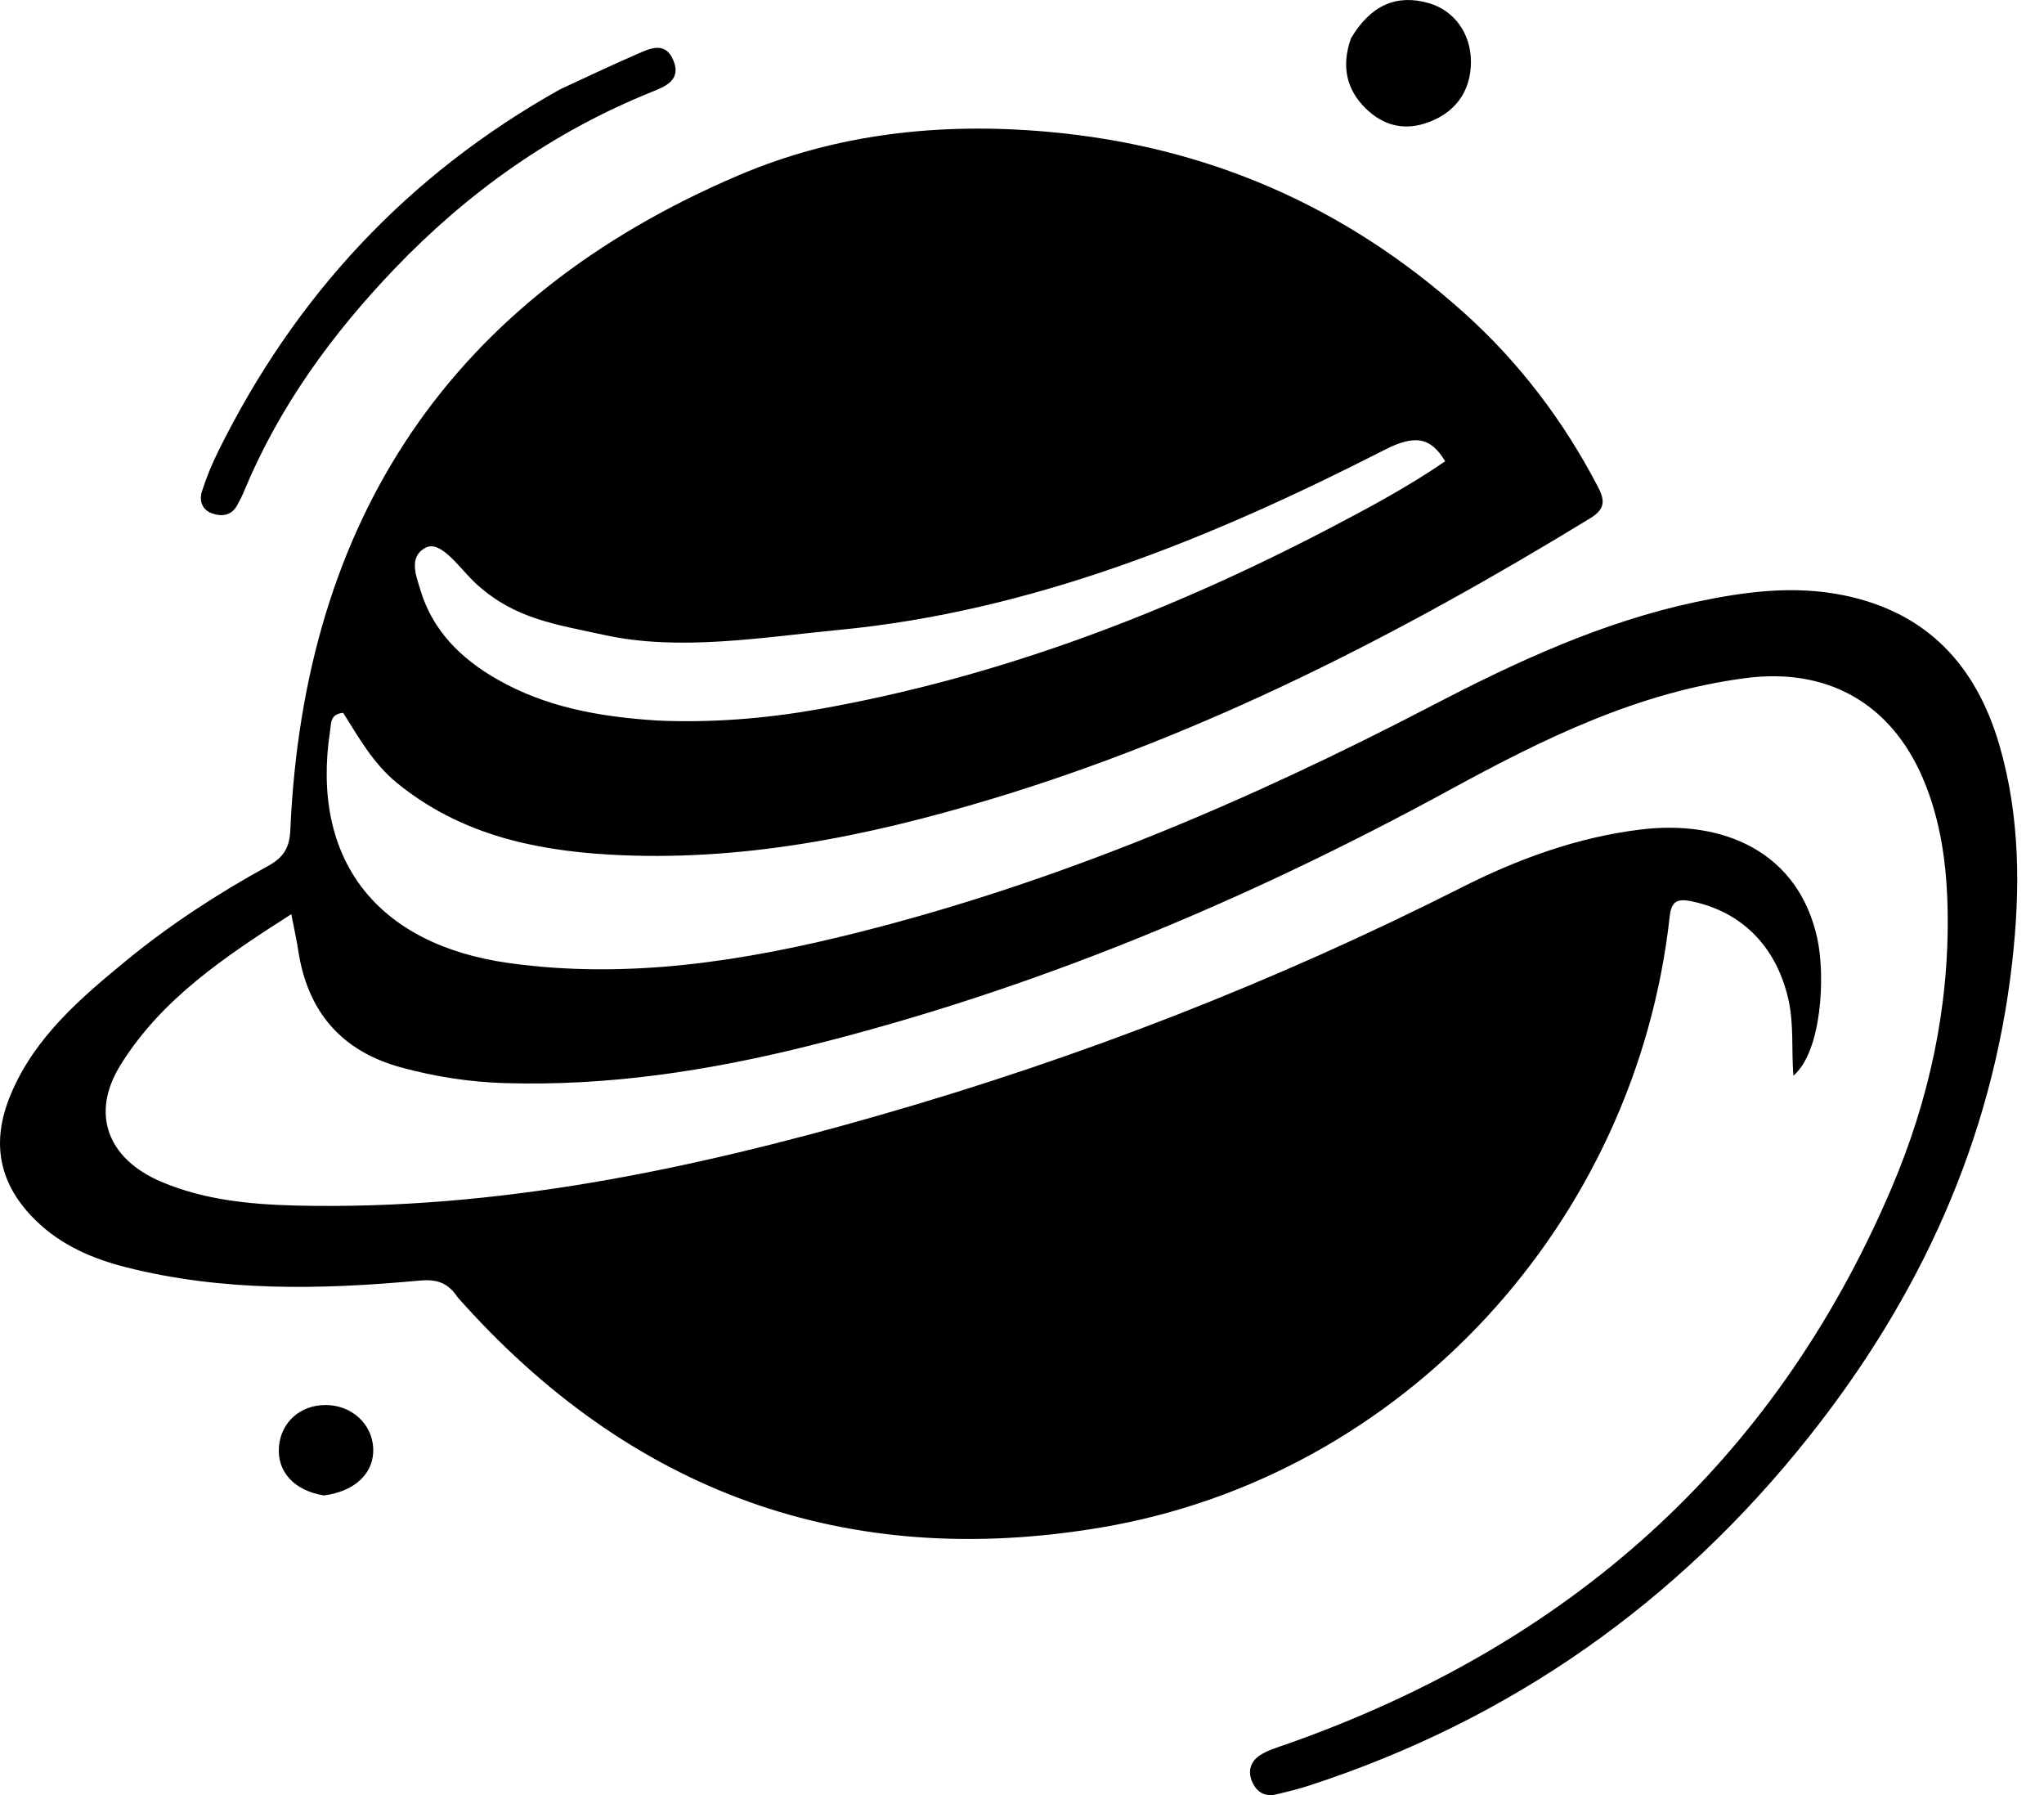
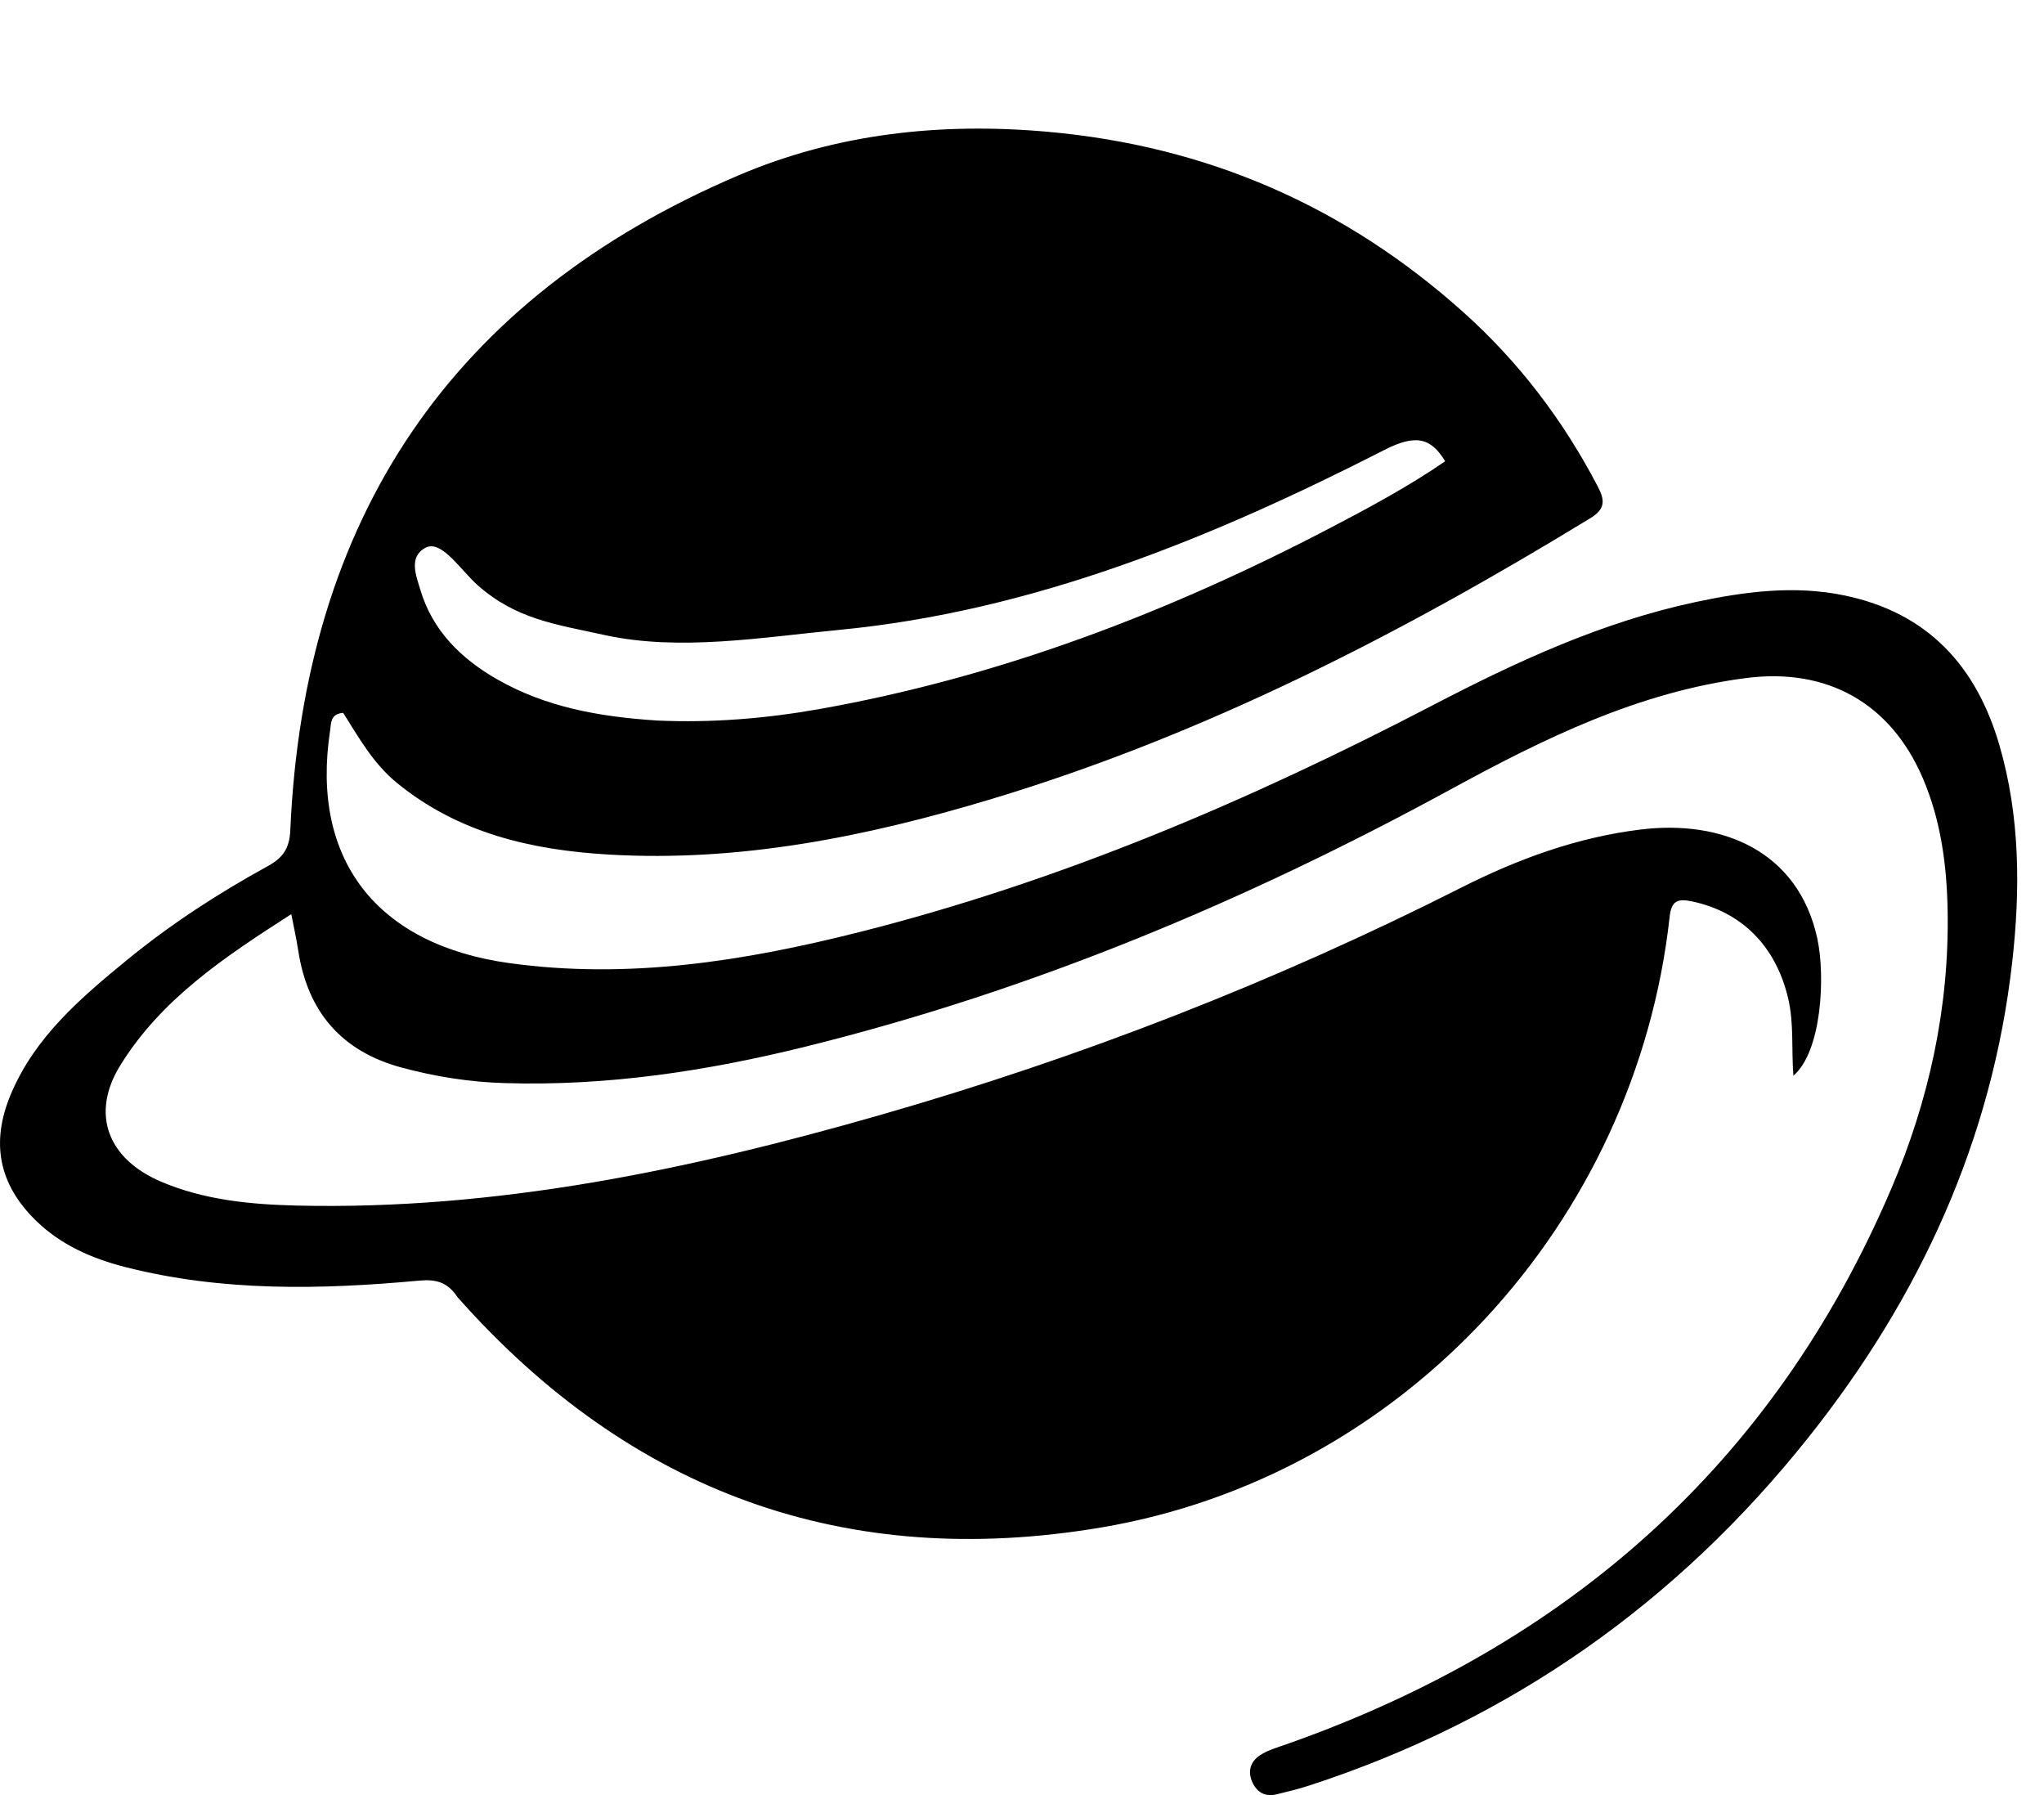
<svg xmlns="http://www.w3.org/2000/svg" width="41" height="36" viewBox="0 0 41 36" fill="none">
  <path d="M9.178 26.015C8.979 25.714 8.747 25.651 8.412 25.682C6.437 25.864 4.463 25.906 2.519 25.412C1.853 25.243 1.23 24.973 0.725 24.483C-0.022 23.758 -0.191 22.917 0.216 21.948C0.699 20.796 1.616 20.016 2.546 19.253C3.426 18.532 4.38 17.914 5.376 17.367C5.68 17.2 5.807 17.01 5.823 16.651C6.097 10.411 9.05 5.972 14.817 3.515C16.776 2.68 18.861 2.452 21.007 2.642C24.21 2.926 26.984 4.134 29.364 6.271C30.473 7.266 31.361 8.437 32.051 9.76C32.194 10.034 32.203 10.207 31.9 10.392C28.098 12.715 24.155 14.741 19.869 16.03C17.375 16.78 14.838 17.291 12.213 17.138C10.671 17.048 9.201 16.714 7.961 15.7C7.486 15.312 7.196 14.791 6.884 14.296C6.623 14.319 6.644 14.5 6.621 14.656C6.229 17.229 7.546 18.943 10.21 19.314C12.596 19.646 14.925 19.276 17.229 18.695C21.26 17.679 25.056 16.061 28.734 14.146C30.419 13.268 32.141 12.472 34.014 12.073C35 11.864 35.994 11.732 37.001 11.942C38.67 12.29 39.644 13.357 40.107 14.949C40.521 16.375 40.526 17.838 40.363 19.288C39.961 22.864 38.508 26.016 36.285 28.814C33.645 32.136 30.31 34.49 26.262 35.808C26.047 35.878 25.826 35.932 25.605 35.985C25.387 36.037 25.223 35.955 25.126 35.753C25.018 35.527 25.082 35.325 25.277 35.199C25.436 35.096 25.629 35.042 25.811 34.978C31.44 32.995 35.571 29.372 37.934 23.845C38.692 22.072 39.101 20.206 39.067 18.267C39.051 17.36 38.934 16.46 38.571 15.61C37.921 14.092 36.643 13.389 35.023 13.598C32.868 13.876 30.967 14.812 29.1 15.83C24.998 18.067 20.721 19.859 16.178 20.985C14.192 21.478 12.178 21.785 10.121 21.721C9.42 21.7 8.736 21.593 8.061 21.411C6.848 21.085 6.168 20.289 5.981 19.055C5.948 18.836 5.898 18.62 5.843 18.333C4.501 19.193 3.23 20.039 2.41 21.37C1.815 22.336 2.158 23.241 3.231 23.698C4.094 24.066 5.02 24.154 5.941 24.177C9.951 24.273 13.826 23.46 17.652 22.362C21.682 21.206 25.573 19.692 29.317 17.798C30.448 17.226 31.639 16.791 32.908 16.636C34.559 16.433 36.071 17.077 36.452 18.817C36.617 19.57 36.544 21.087 35.973 21.573C35.932 21.036 35.987 20.525 35.868 20.022C35.623 18.979 34.942 18.287 33.935 18.076C33.639 18.014 33.525 18.076 33.491 18.386C32.813 24.521 28.152 29.609 22.088 30.633C16.983 31.495 12.654 29.938 9.178 26.015ZM13.183 14.45C14.272 14.499 15.355 14.411 16.424 14.222C20.047 13.58 23.442 12.282 26.69 10.584C27.475 10.174 28.257 9.753 28.988 9.251C28.698 8.766 28.382 8.71 27.77 9.023C24.311 10.789 20.713 12.262 16.814 12.634C15.293 12.78 13.634 13.065 12.131 12.736C11.137 12.519 10.348 12.418 9.576 11.731C9.236 11.429 8.855 10.816 8.535 10.985C8.189 11.168 8.349 11.55 8.43 11.823C8.672 12.643 9.246 13.209 9.973 13.624C10.937 14.175 11.998 14.374 13.183 14.45Z" fill="black" />
-   <path d="M11.237 1.79C11.769 1.544 12.266 1.308 12.77 1.088C13.038 0.971 13.348 0.819 13.509 1.216C13.665 1.6 13.362 1.728 13.082 1.84C11.096 2.638 9.387 3.852 7.915 5.389C6.665 6.695 5.607 8.145 4.905 9.829C4.862 9.934 4.812 10.036 4.757 10.135C4.64 10.342 4.45 10.366 4.252 10.295C4.049 10.222 3.993 10.037 4.051 9.855C4.138 9.579 4.25 9.308 4.379 9.048C5.916 5.939 8.171 3.505 11.237 1.79Z" fill="black" />
-   <path d="M27.098 0.77C27.493 0.103 28.013 -0.122 28.657 0.062C29.167 0.208 29.5 0.666 29.505 1.227C29.51 1.843 29.174 2.293 28.566 2.481C28.12 2.618 27.726 2.495 27.405 2.185C27.01 1.804 26.9 1.334 27.098 0.77Z" fill="black" />
-   <path d="M6.498 29.991C5.897 29.894 5.557 29.512 5.595 29.019C5.632 28.522 6.027 28.171 6.542 28.177C7.053 28.183 7.458 28.551 7.486 29.033C7.514 29.527 7.14 29.905 6.498 29.991Z" fill="black" />
</svg>